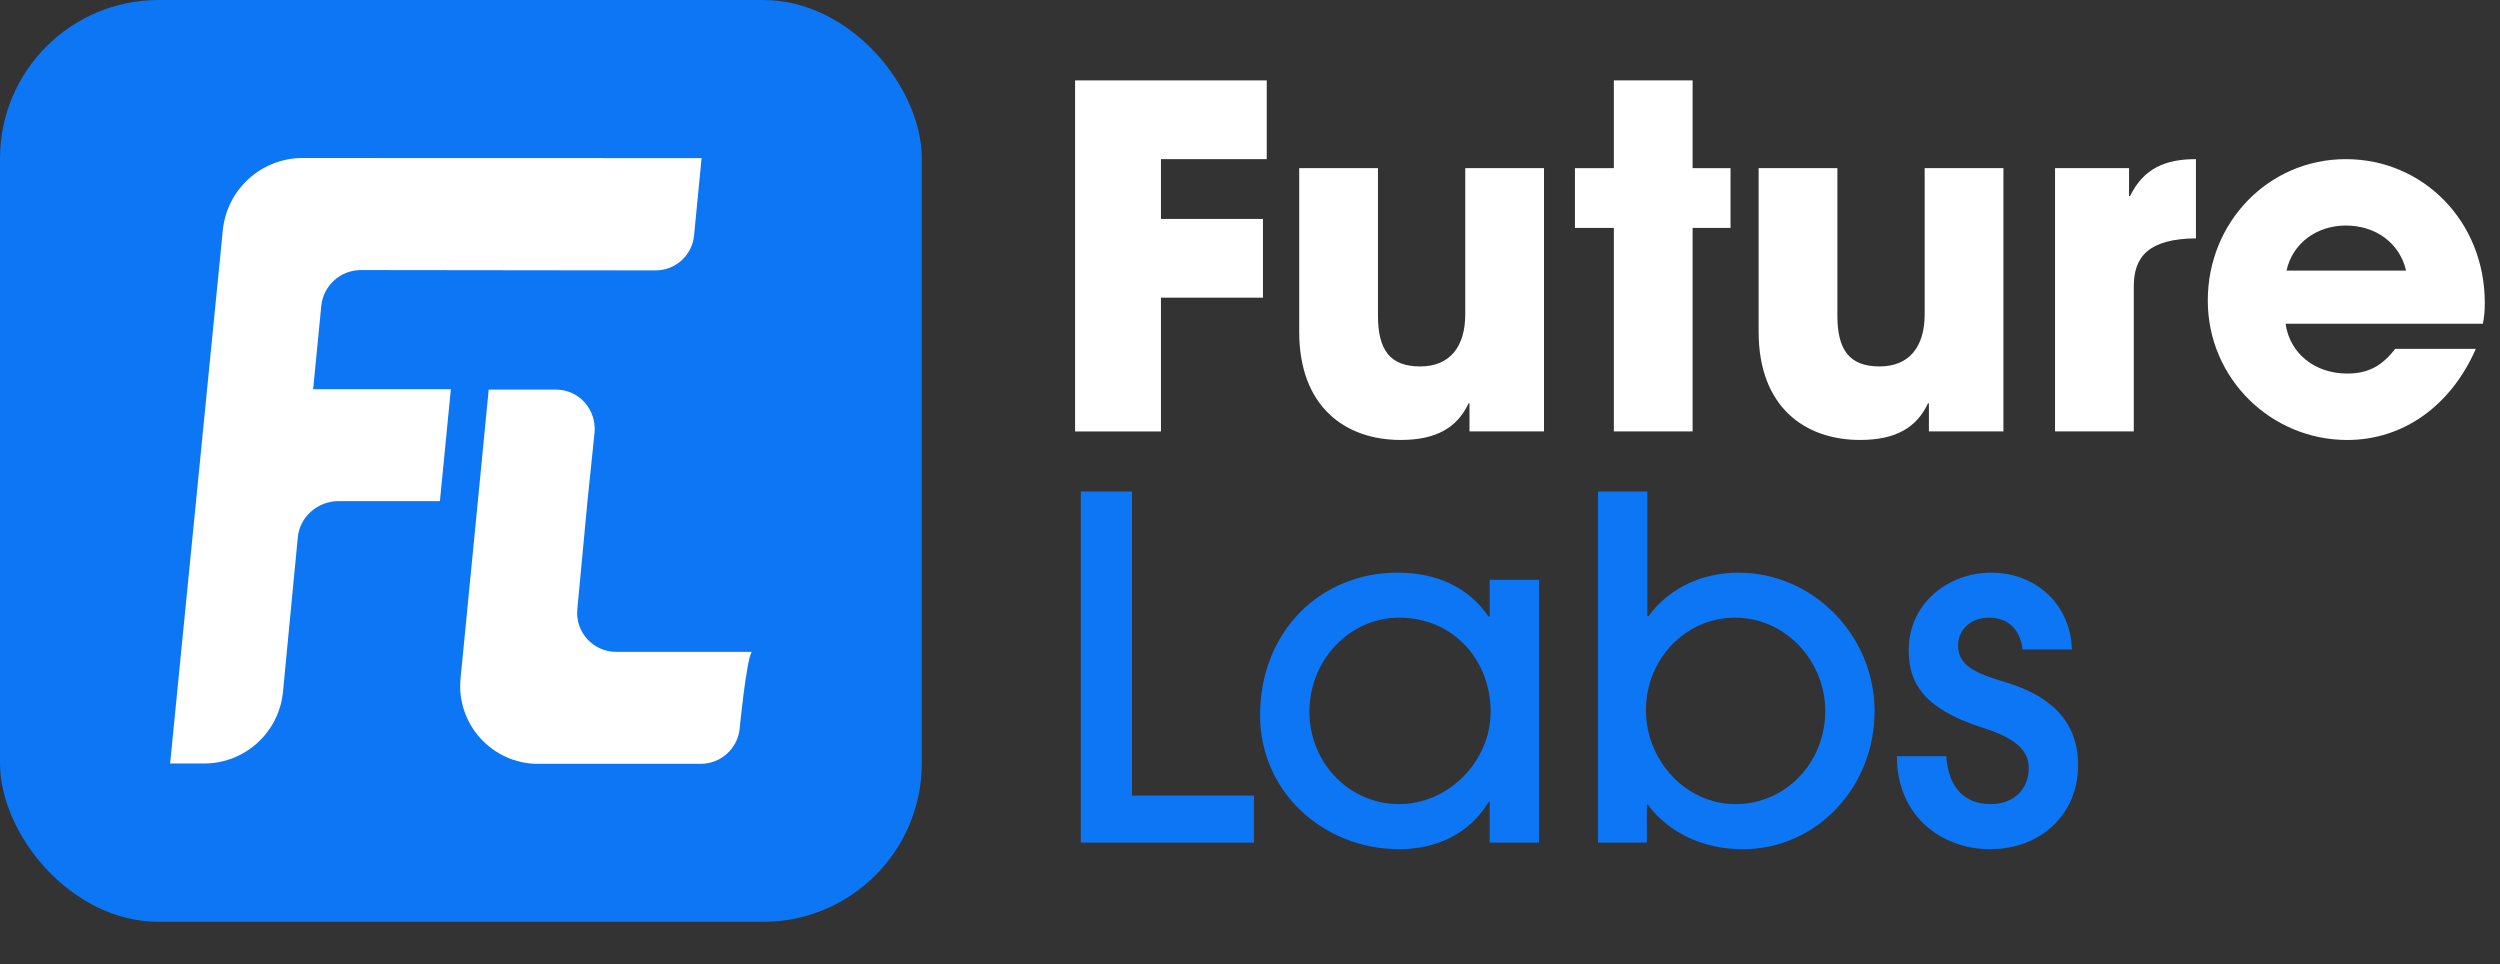
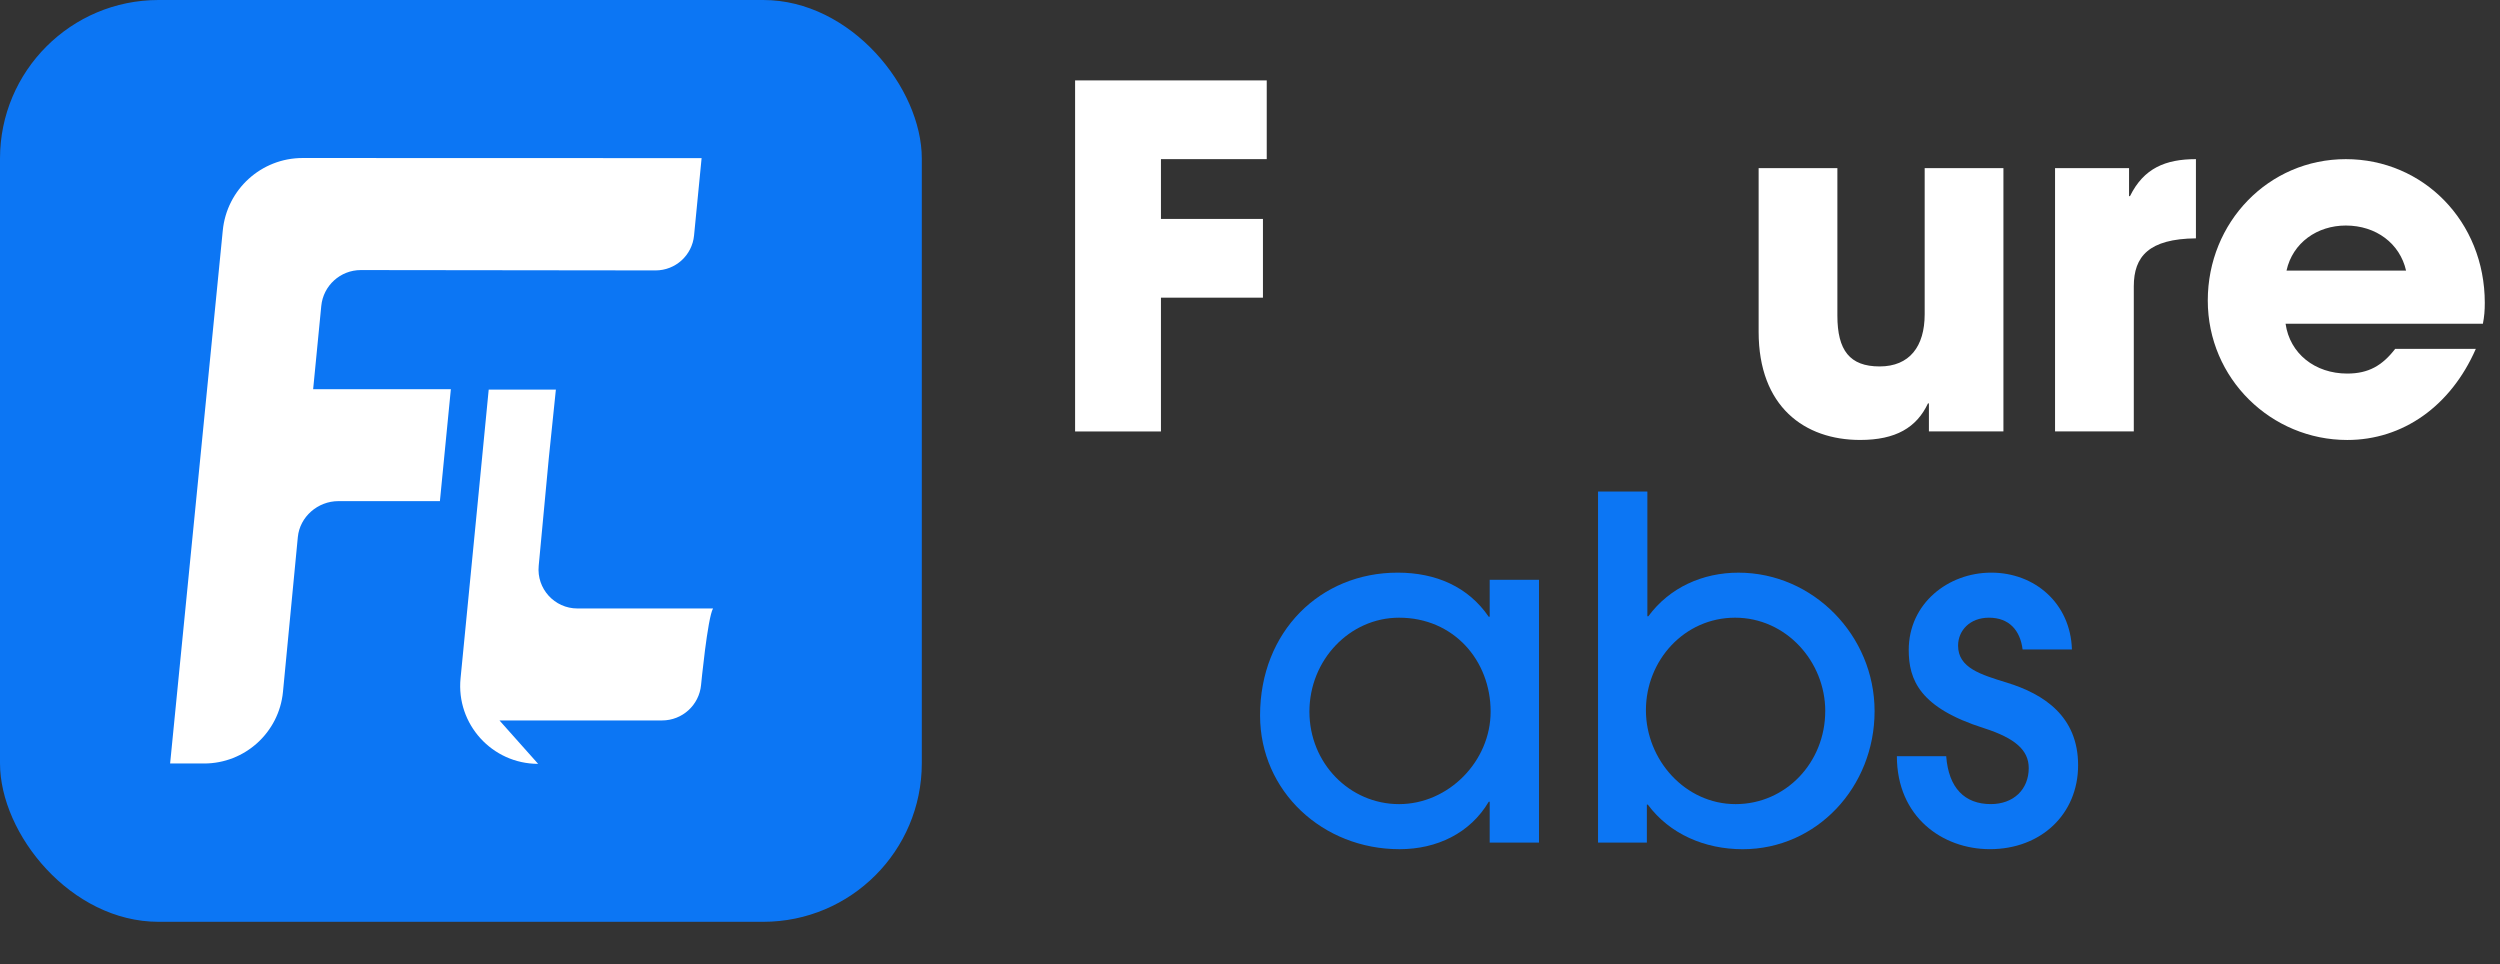
<svg xmlns="http://www.w3.org/2000/svg" id="Layer_2" data-name="Layer 2" viewBox="0 0 1080 416.65">
  <rect x="0" y="0" width="1080" height="416.65" fill="#333333" stroke="none" />
  <defs>
    <style>
      .cls-1 {
        fill: #fff;
      }

      .cls-2 {
        fill: #0c76f4;
      }
    </style>
  </defs>
  <g id="Layer_5" data-name="Layer 5">
    <g>
      <g>
        <path class="cls-1" d="M464.44,186.37V34.73h82.79v34.02h-45.7v25.82h44.06v34.02h-44.06v57.79h-37.09Z" />
-         <path class="cls-1" d="M634.82,186.37v-12.09h-.41c-4.92,10.45-13.93,15.78-29.3,15.78-23.98,0-43.85-14.34-43.85-46.72v-70.7h34.02v63.73c0,14.96,5.33,21.93,18.24,21.93s19.47-8.61,19.47-22.54v-63.12h34.02v113.73h-32.17Z" />
-         <path class="cls-1" d="M697.18,186.37v-87.91h-16.8v-25.82h16.8v-37.91h34.02v37.91h16.39v25.82h-16.39v87.91h-34.02Z" />
        <path class="cls-1" d="M833.29,186.37v-12.09h-.41c-4.92,10.45-13.93,15.78-29.3,15.78-23.98,0-43.85-14.34-43.85-46.72v-70.7h34.02v63.73c0,14.96,5.33,21.93,18.24,21.93s19.47-8.61,19.47-22.54v-63.12h34.02v113.73h-32.17Z" />
        <path class="cls-1" d="M887.78,186.37v-113.73h31.97v12.09h.41c5.94-12.09,15.37-15.98,28.48-15.98v34.22c-20.29.2-26.84,7.79-26.84,20.7v62.71h-34.02Z" />
        <path class="cls-1" d="M987.37,139.86c1.84,12.91,12.71,21.52,26.64,21.52,9.22,0,15.17-3.48,20.7-10.66h34.84c-10.86,24.8-31.56,39.35-55.54,39.35-32.79,0-60.25-26.44-60.25-60.25s26.23-61.07,59.63-61.07,60.04,26.84,60.04,62.09c0,3.28-.21,5.94-.82,9.02h-85.25ZM1039.42,116.9c-2.66-11.68-12.91-19.47-26.03-19.47-12.3,0-22.95,7.38-25.62,19.47h51.64Z" />
-         <path class="cls-2" d="M466.9,363.98v-151.64h22.13v131.36h52.67v20.29h-74.8Z" />
        <path class="cls-2" d="M643.54,363.98v-17.62h-.41c-7.99,13.53-22.34,20.49-38.53,20.49-33.2,0-60.25-25-60.25-57.79,0-36.27,26.03-61.68,59.43-61.68,16.6,0,30.53,6.15,39.35,19.06h.41v-15.98h21.31v113.53h-21.31ZM643.95,307.42c0-22.13-15.98-40.58-39.55-40.58-21.31,0-38.73,18.24-38.73,40.58s17.42,39.96,38.73,39.96,39.55-18.44,39.55-39.96Z" />
        <path class="cls-2" d="M690.35,363.98v-151.64h21.31v53.9h.41c9.22-12.5,23.57-18.85,38.94-18.85,32.17,0,58.81,27.05,58.81,59.84s-25,59.63-56.97,59.63c-16.39,0-31.56-6.56-40.99-19.26h-.41v16.39h-21.11ZM788.51,307.21c0-21.52-17.01-40.37-38.94-40.37s-38.53,18.44-38.53,39.96,17.01,40.58,38.73,40.58,38.73-18.03,38.73-40.17Z" />
        <path class="cls-2" d="M873.76,280.57c-1.02-8.2-5.74-13.73-14.55-13.73-8.2,0-13.32,5.53-13.32,12.09,0,9.63,9.84,12.5,21.11,15.98,15.98,4.92,30.74,14.55,30.74,35.66s-15.98,36.27-38.12,36.27c-20.49,0-40.17-13.94-40.17-40.17h21.31c1.02,13.73,7.99,20.7,19.26,20.7,9.84,0,16.39-6.35,16.39-15.57,0-7.79-5.94-12.91-19.26-17.21-27.87-8.81-32.58-20.9-32.58-33.81,0-20.08,17.01-33.4,35.66-33.4s34.22,13.12,34.84,33.2h-21.31Z" />
      </g>
      <rect class="cls-2" width="398.22" height="398.22" rx="68.51" ry="68.51" />
      <g>
-         <path class="cls-1" d="M232.47,329.98c-19.88,0-35.46-17.16-33.51-36.94l7.46-76.37,4.7-48.37h29.02c10.08,0,17.67,8.71,16.69,18.74l-3.05,29.53-4.37,46.58c-.96,9.89,6.81,18.45,16.74,18.45h58.57c-2.38,4.1-5.17,33.05-5.17,33.05-.82,8.69-8.11,15.32-16.84,15.32h-70.25Z" />
+         <path class="cls-1" d="M232.47,329.98c-19.88,0-35.46-17.16-33.51-36.94l7.46-76.37,4.7-48.37h29.02l-3.05,29.53-4.37,46.58c-.96,9.89,6.81,18.45,16.74,18.45h58.57c-2.38,4.1-5.17,33.05-5.17,33.05-.82,8.69-8.11,15.32-16.84,15.32h-70.25Z" />
        <path class="cls-1" d="M303.09,68.31l-3.26,33.43c-.83,8.55-8.01,15.07-16.6,15.08l-127.35-.15c-8.83,0-16.23,6.7-17.09,15.5l-3.51,35.97h59.49l-4.73,48.35h-43.88c-8.85,0-16.66,6.74-17.5,15.55l-6.42,66.88c-1.71,17.53-16.46,30.91-34.07,30.91h-14.68l22.75-230.26c1.73-17.77,16.64-31.31,34.49-31.31,53.29,0,172.36.05,172.36.05Z" />
      </g>
    </g>
  </g>
</svg>